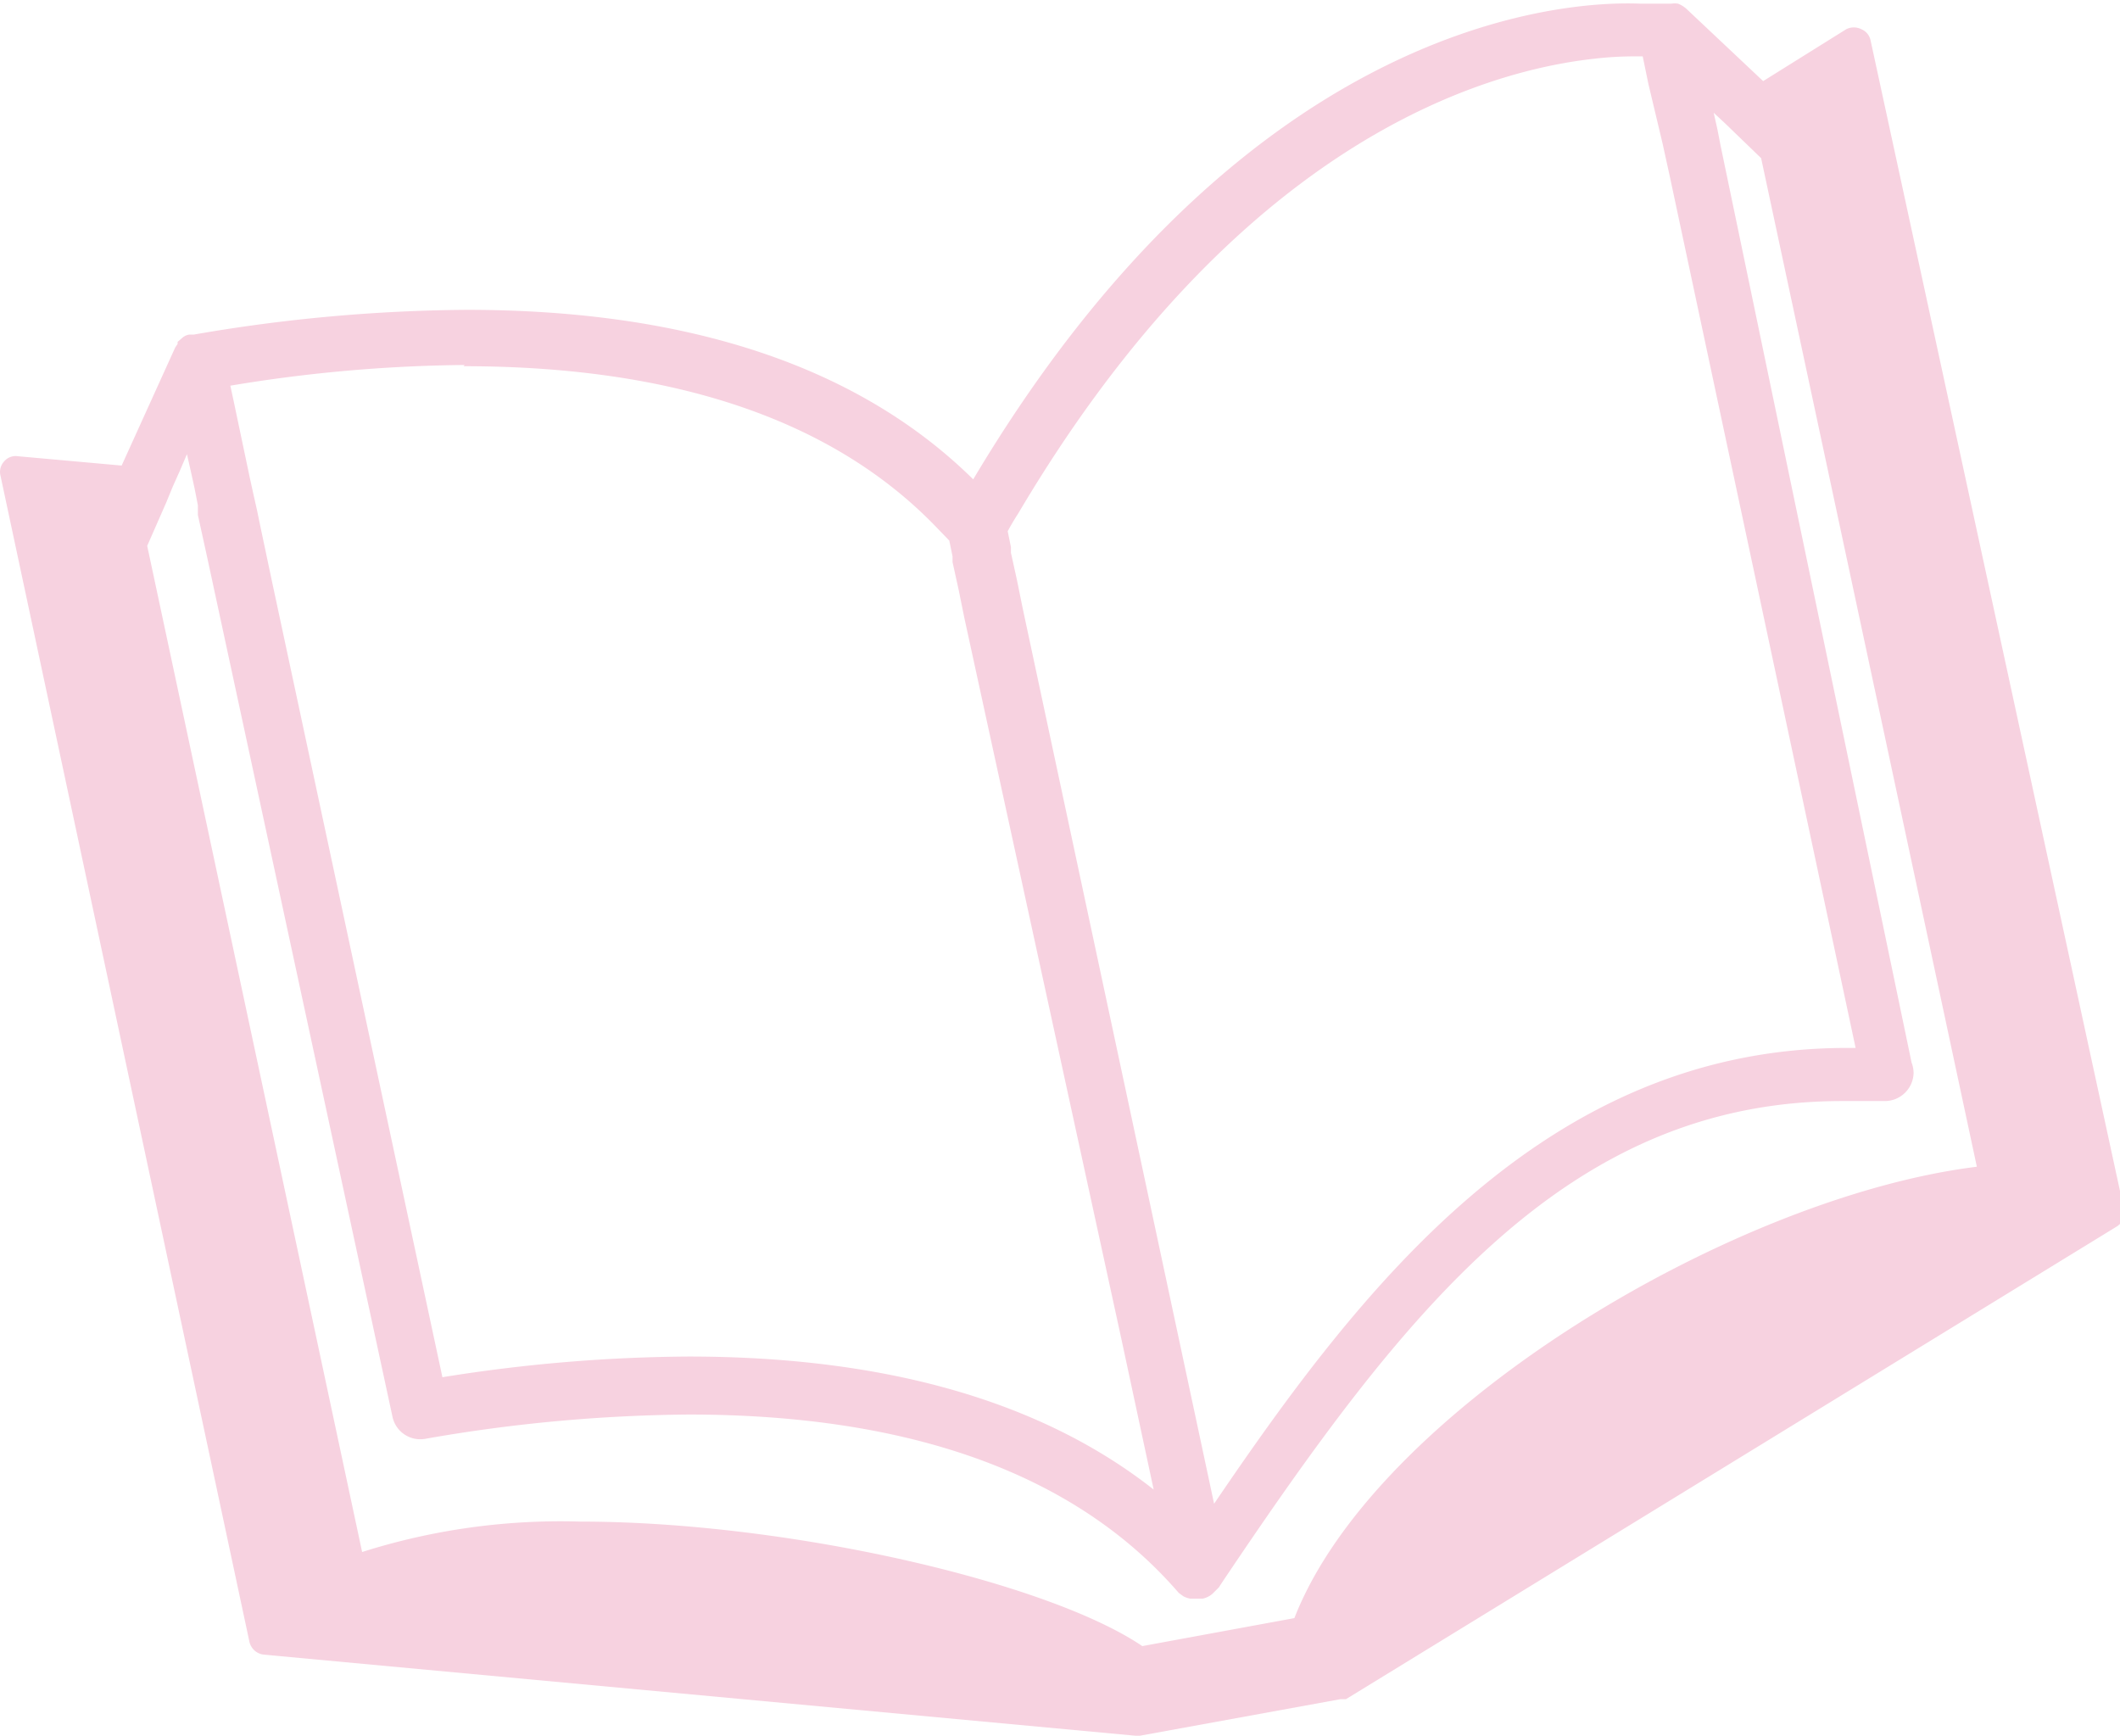
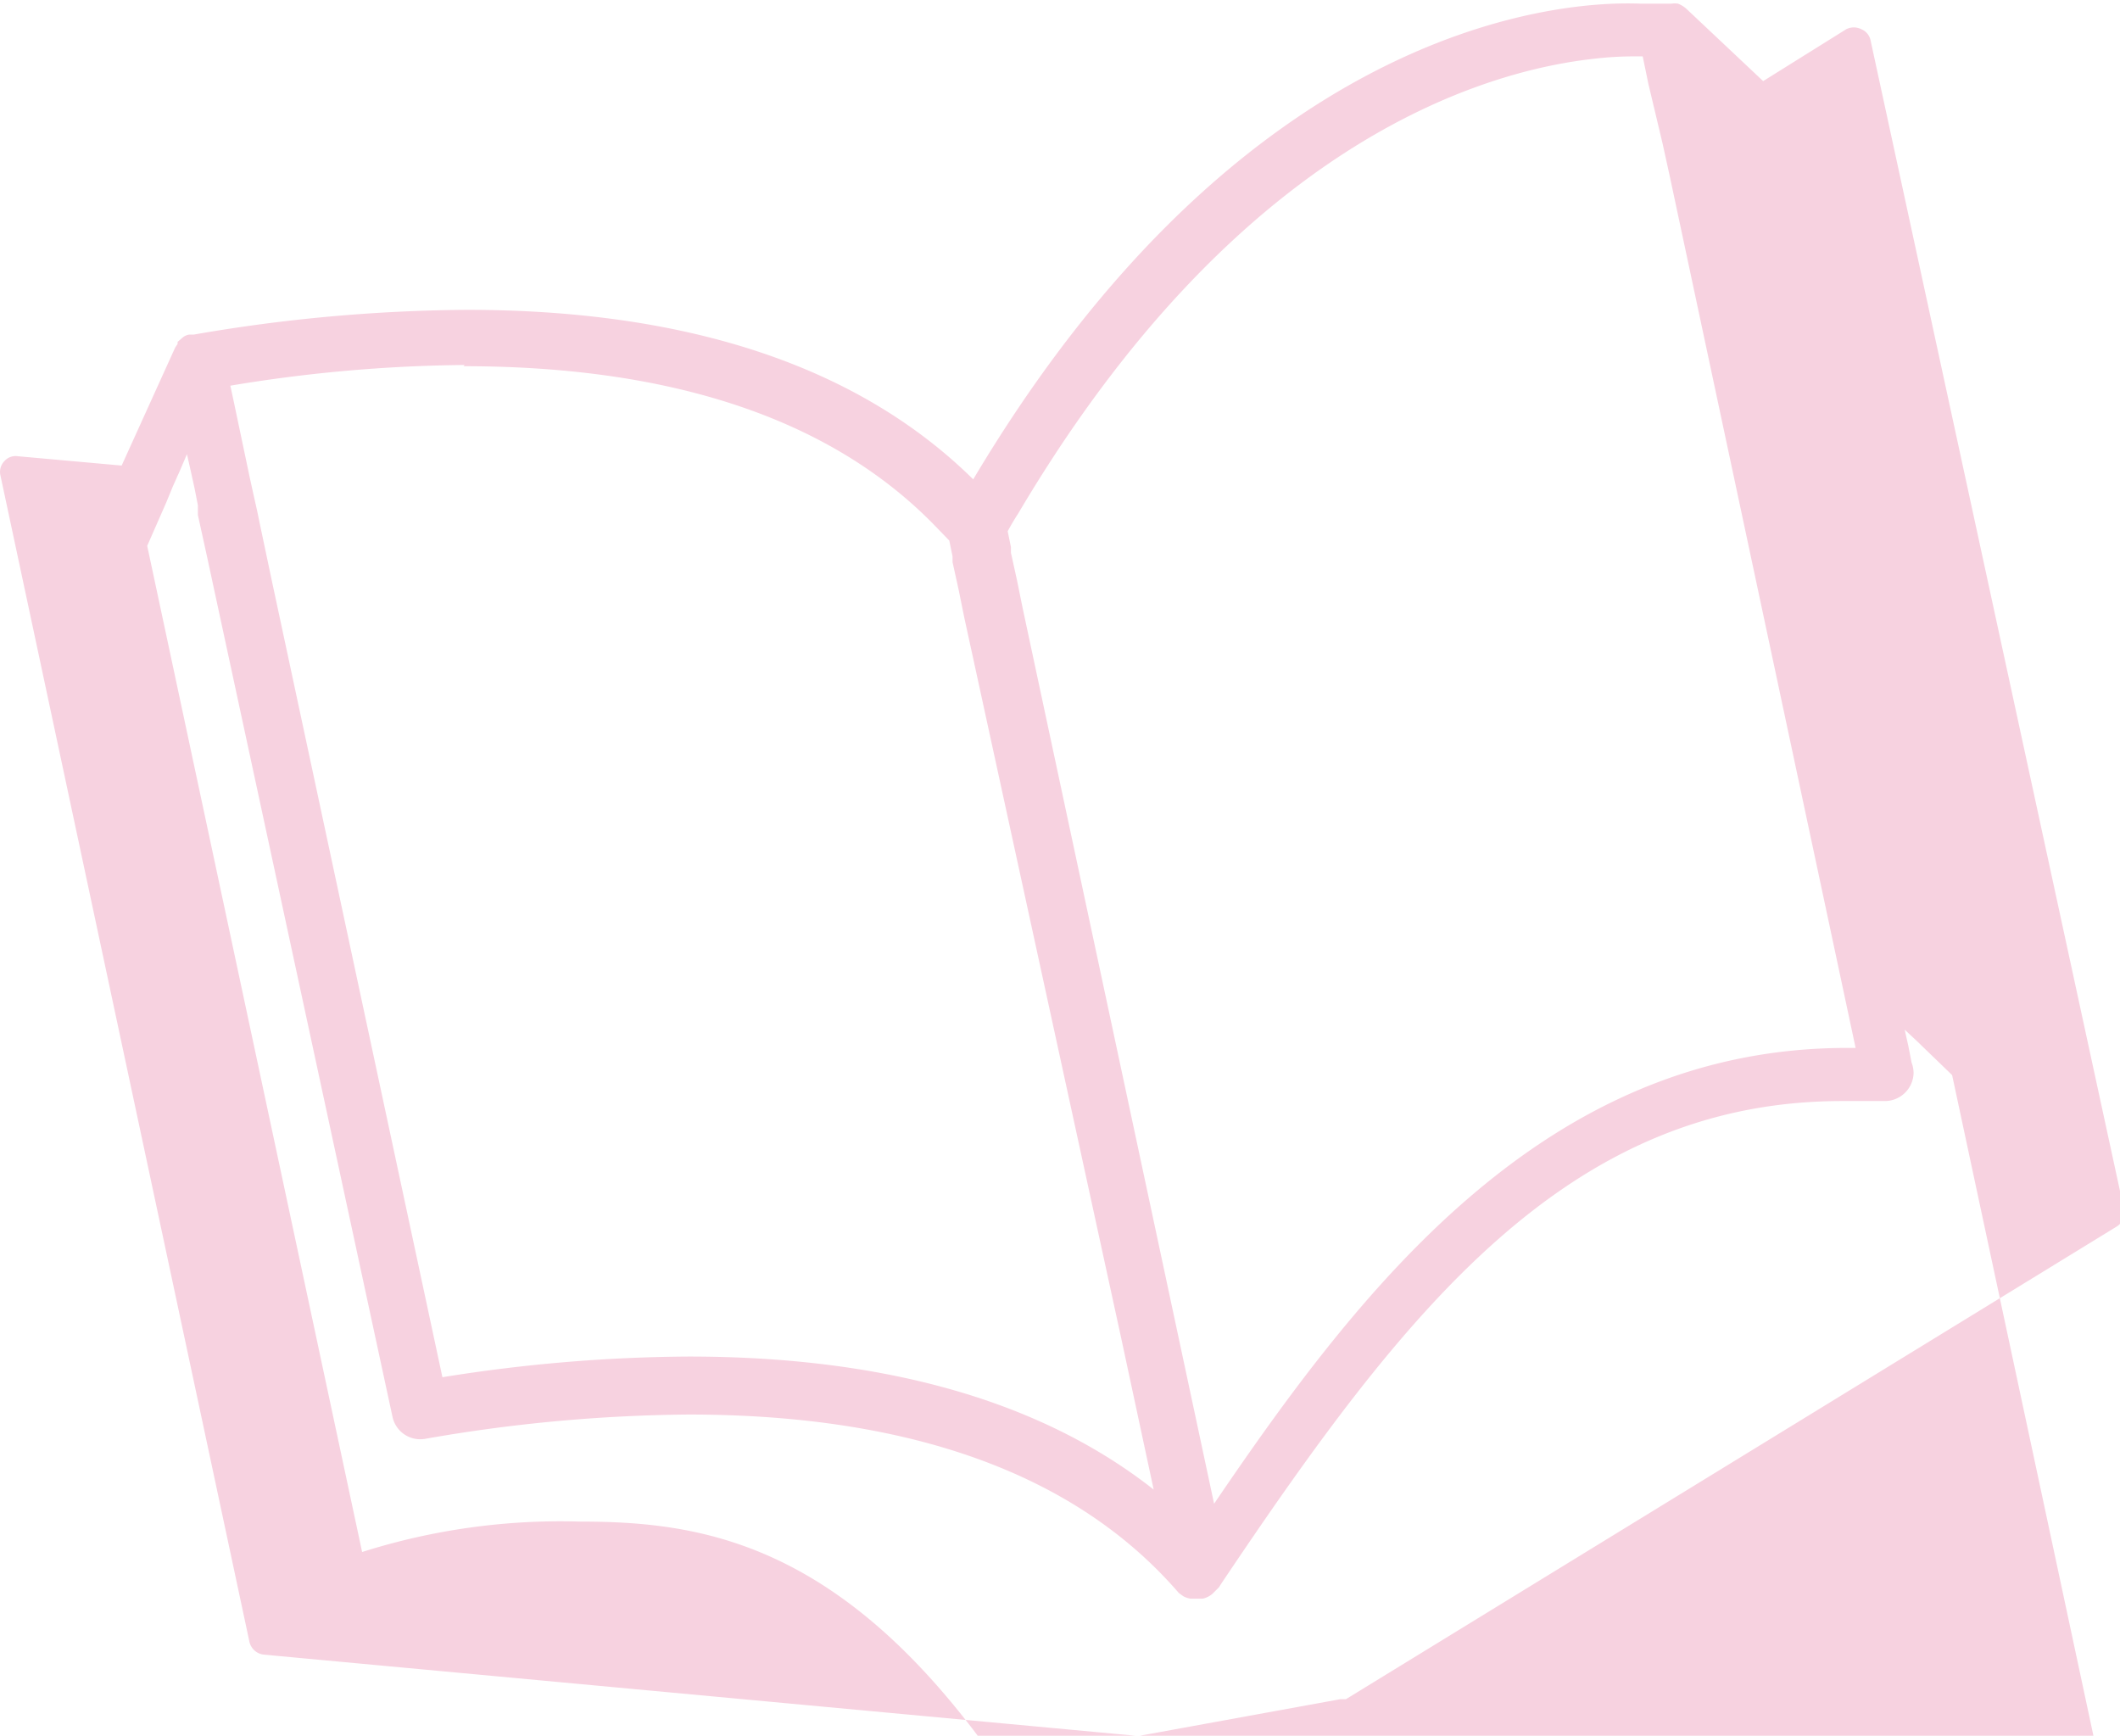
<svg xmlns="http://www.w3.org/2000/svg" id="レイヤー_1" data-name="レイヤー 1" width="52.28" height="42.8" viewBox="0 0 52.28 42.8">
  <defs>
    <style>.cls-1{fill:#f7d2e0;}</style>
  </defs>
  <title>catalog_icon</title>
-   <path class="cls-1" d="M46.13,1A.38.38,0,0,0,45.9.72a.41.41,0,0,0-.37,0L43.48,2,41.59.22h0a.67.67,0,0,0-.21-.13h0a.53.53,0,0,0-.16,0h0q-.39,0-.78,0C38.11,0,30.52.87,24,11.82c-2.81-2.77-7-4.18-12.49-4.18a40.77,40.77,0,0,0-6.73.61H4.67a.34.34,0,0,0-.15.06h0l-.14.12,0,0,0,.05-.06.09v0L3,11.48.44,11.25a.37.37,0,0,0-.34.13.38.38,0,0,0-.09.34L6.15,40.48a.41.41,0,0,0,.35.32L28,42.8h.11l4.94-.9.14,0,19-11.65a.4.4,0,0,0,.19-.42ZM4.43,11.62l.18-.42.1.44.09.41.08.41,0,.24.22,1h0L9.68,34.94a.7.7,0,0,0,.8.54,39.16,39.16,0,0,1,6.5-.6c5.5,0,9.57,1.48,12.09,4.4l0,0,0,0,.11.08,0,0a.58.58,0,0,0,.17.06h.15l.16,0h0a.55.55,0,0,0,.24-.12l.1-.1.06-.06.05-.08c4.53-6.75,8.54-11.91,15.32-11.91.34,0,.68,0,1,0h.06a.71.71,0,0,0,.7-.69.75.75,0,0,0-.05-.26L42.43,3.59l-.08-.41-.09-.4.29.27.3.29.58.56,5.32,24.87c-6,.74-14.83,6-16.83,11.13l-3.75.69C25.82,39,19.4,37.52,14.31,37.52a16.19,16.19,0,0,0-5.38.75L3.63,13.46l.47-1.07L4.26,12Zm7-2.59c5.22,0,9.15,1.34,11.69,4l.29.3v0l.08.39,0,.14.15.68.14.69L27.65,33l.8,3.73c-2.77-2.18-6.62-3.28-11.47-3.28a39.52,39.52,0,0,0-6.07.51L6.71,14.35l-.15-.71-.15-.71-.07-.34-.09-.4-.09-.41-.4-1.9-.08-.37A36.87,36.87,0,0,1,11.46,9ZM39.3,1.45a8.52,8.52,0,0,1,1-.06h.21l.14.68L41,3.54l.09.41.09.41,4.58,21.48h-.21c-7.45,0-12,5.92-15.61,11.24L28.5,30.34,25.22,15l-.14-.69-.15-.68,0-.14-.08-.39h0c.08-.15.17-.3.26-.44C30.49,3.57,36.5,1.76,39.3,1.45Z" />
+   <path class="cls-1" d="M46.13,1A.38.38,0,0,0,45.9.72a.41.41,0,0,0-.37,0L43.48,2,41.59.22h0a.67.67,0,0,0-.21-.13h0a.53.53,0,0,0-.16,0h0q-.39,0-.78,0C38.11,0,30.52.87,24,11.82c-2.81-2.77-7-4.18-12.49-4.18a40.77,40.77,0,0,0-6.73.61H4.67a.34.34,0,0,0-.15.06h0l-.14.12,0,0,0,.05-.06.09v0L3,11.48.44,11.25a.37.37,0,0,0-.34.13.38.38,0,0,0-.09.34L6.15,40.48a.41.41,0,0,0,.35.32L28,42.8h.11l4.94-.9.14,0,19-11.65a.4.4,0,0,0,.19-.42ZM4.43,11.62l.18-.42.1.44.09.41.08.41,0,.24.22,1h0L9.68,34.94a.7.7,0,0,0,.8.54,39.16,39.16,0,0,1,6.5-.6c5.5,0,9.57,1.48,12.09,4.4l0,0,0,0,.11.08,0,0a.58.58,0,0,0,.17.06h.15l.16,0h0a.55.55,0,0,0,.24-.12l.1-.1.06-.06.05-.08c4.53-6.75,8.54-11.91,15.32-11.91.34,0,.68,0,1,0h.06a.71.71,0,0,0,.7-.69.75.75,0,0,0-.05-.26l-.08-.41-.09-.4.29.27.3.29.58.56,5.32,24.87c-6,.74-14.83,6-16.83,11.13l-3.75.69C25.82,39,19.4,37.52,14.31,37.52a16.19,16.19,0,0,0-5.38.75L3.63,13.46l.47-1.07L4.26,12Zm7-2.59c5.22,0,9.15,1.34,11.69,4l.29.3v0l.08.39,0,.14.15.68.14.69L27.65,33l.8,3.73c-2.77-2.18-6.62-3.28-11.47-3.28a39.52,39.52,0,0,0-6.07.51L6.71,14.35l-.15-.71-.15-.71-.07-.34-.09-.4-.09-.41-.4-1.9-.08-.37A36.87,36.87,0,0,1,11.46,9ZM39.3,1.45a8.52,8.52,0,0,1,1-.06h.21l.14.68L41,3.54l.09.41.09.41,4.58,21.48h-.21c-7.45,0-12,5.92-15.61,11.24L28.5,30.34,25.22,15l-.14-.69-.15-.68,0-.14-.08-.39h0c.08-.15.17-.3.26-.44C30.49,3.57,36.5,1.76,39.3,1.45Z" />
</svg>